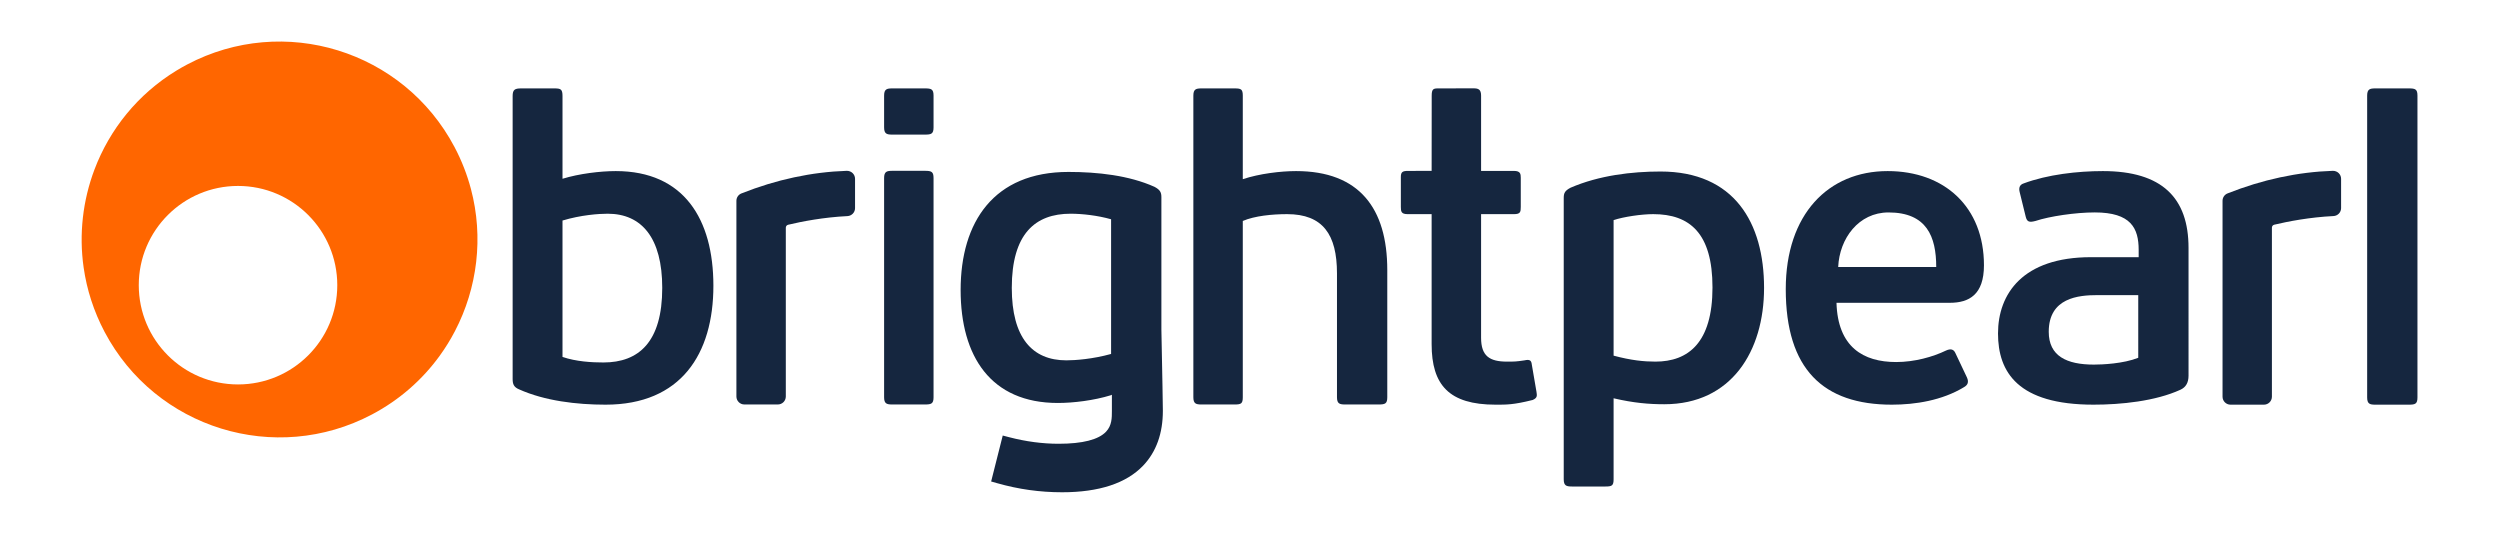
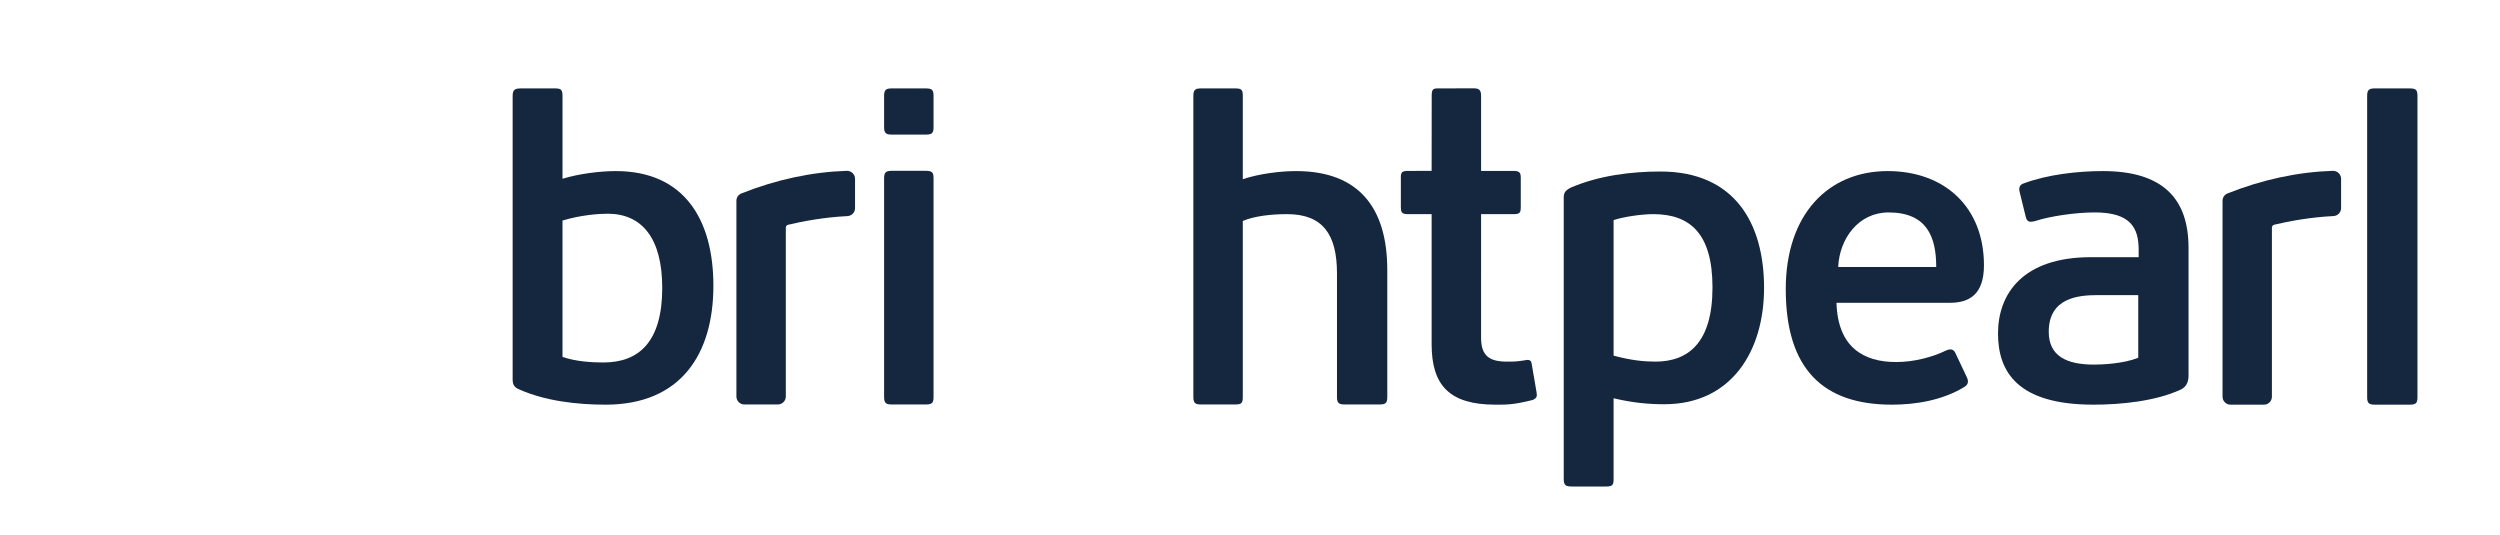
<svg xmlns="http://www.w3.org/2000/svg" version="1.1" id="Layer_1" x="0px" y="0px" viewBox="0 0 457.704 98" style="enable-background:new 0 0 457.704 98;" xml:space="preserve">
  <style type="text/css">
	.st0{fill:#FF6600;}
	.st1{fill:#15263F;}
</style>
  <g>
-     <path class="st0" d="M43.579,70.384c-10.037,0-18.173-8.136-18.173-18.171s8.136-18.171,18.173-18.171   c10.035,0,18.171,8.136,18.171,18.171S53.614,70.384,43.579,70.384 M86.214,34.579c-0.694-2.603-1.684-5.17-2.998-7.654   C73.874,9.233,51.956,2.464,34.264,11.809c-0.665,0.35-1.312,0.722-1.949,1.108C25.2,17.249,20.068,23.708,17.3,31.027   c-2.138,5.663-2.864,11.841-1.987,17.954c0.571,4.011,1.835,7.992,3.835,11.782c9.342,17.691,31.259,24.46,48.954,15.116   c5.064-2.675,9.234-6.383,12.385-10.725c1.051-1.446,1.987-2.964,2.807-4.537C87.404,52.733,88.567,43.443,86.214,34.579" />
    <path class="st1" d="M110.475,66.362c-2.106,0-4.994-0.155-7.491-1.015V40.375c3.355-1.013,6.633-1.248,8.272-1.248   c6.242,0,9.988,4.448,9.988,13.578C121.244,62.616,116.953,66.362,110.475,66.362 M112.739,31.323   c-2.809,0-6.712,0.469-9.754,1.406V17.588c0-1.248-0.312-1.403-1.482-1.403h-6.087c-1.17,0-1.561,0.234-1.561,1.403v51.816   c0,0.936,0.234,1.484,1.17,1.875c4.682,2.106,10.536,2.809,15.842,2.809c13.812,0,19.742-9.287,19.742-21.774   C130.608,40.141,125.223,31.323,112.739,31.323" />
    <path class="st1" d="M169.354,31.274h-6.009c-1.015,0-1.482,0.157-1.482,1.327v40.126c0,1.17,0.467,1.325,1.482,1.325h6.009   c1.17,0,1.561-0.155,1.561-1.325V32.601C170.915,31.432,170.524,31.274,169.354,31.274" />
    <path class="st1" d="M169.354,16.184h-6.009c-1.015,0-1.482,0.157-1.482,1.327v5.805c0,1.17,0.467,1.327,1.482,1.327h6.009   c1.17,0,1.561-0.157,1.561-1.327v-5.805C170.915,16.341,170.524,16.184,169.354,16.184" />
    <path class="st1" d="M237.286,31.323c-2.809,0-6.712,0.469-9.754,1.482V17.512c0-1.172-0.312-1.327-1.482-1.327h-6.087   c-1.015,0-1.482,0.155-1.482,1.327v55.216c0,1.17,0.467,1.325,1.482,1.325h6.087c1.17,0,1.482-0.155,1.482-1.325V40.453   c2.185-0.936,5.385-1.248,8.115-1.248c6.555,0,9.13,3.745,9.13,10.848v22.674c0,1.17,0.469,1.325,1.484,1.325h6.164   c1.17,0,1.561-0.155,1.561-1.325V49.429C253.985,38.114,248.834,31.323,237.286,31.323" />
    <path class="st1" d="M280.447,66.752c-0.079-0.703-0.312-1.015-1.327-0.779c-1.561,0.234-1.873,0.234-3.2,0.234   c-3.2,0-4.76-1.015-4.76-4.37V39.205h6.017c1.17,0,1.248-0.391,1.248-1.327V32.54c0-0.703-0.079-1.248-1.248-1.248h-6.017V17.505   c0-1.17-0.537-1.333-1.406-1.333l-6.506,0.013c-0.839,0-1.13,0.151-1.13,1.316l-0.013,13.784l-4.323,0.006   c-1.011,0-1.312,0.2-1.312,1.117v5.47c0,0.86,0.079,1.327,1.248,1.327h4.387v23.802c0,7.491,3.2,11.081,11.706,11.081   c1.951,0,3.221,0.038,6.79-0.858c0.936-0.391,0.781-0.86,0.703-1.484L280.447,66.752z" />
    <path class="st1" d="M303.068,66.206c-2.106,0-4.448-0.236-7.648-1.093V40.298c1.873-0.624,5.151-1.093,7.257-1.093   c6.712,0,10.848,3.512,10.848,13.423C313.525,62.773,309.077,66.206,303.068,66.206 M304.004,31.401   c-5.23,0-11.236,0.703-16.466,2.966c-1.015,0.546-1.248,0.936-1.248,1.873v51.504c0,1.17,0.467,1.325,1.482,1.325h6.166   c1.17,0,1.482-0.155,1.482-1.325V72.918c3.667,0.858,6.476,1.091,9.287,1.091c12.251,0,18.26-9.676,18.26-21.303   C322.967,40.765,317.504,31.401,304.004,31.401" />
    <path class="st1" d="M336.539,48.881c0.234-5.227,3.745-9.988,9.209-9.988c7.022,0,8.739,4.448,8.739,9.988H336.539z    M345.59,31.323c-10.848,0-18.651,7.882-18.651,21.617c0,14.67,6.867,21.148,19.432,21.148c4.291,0,9.206-0.781,13.188-3.2   c0.703-0.391,0.936-0.936,0.546-1.796l-2.106-4.446c-0.312-0.703-0.86-0.86-1.718-0.469c-2.418,1.17-5.775,2.106-9.13,2.106   c-6.009,0-10.691-2.731-10.924-10.846h20.757c3.512,0,6.242-1.484,6.242-6.869C363.226,37.878,355.992,31.323,345.59,31.323" />
    <path class="st1" d="M391.474,65.504c-2.733,1.091-6.633,1.248-8.117,1.248c-4.994,0-8.27-1.561-8.27-6.009   c0-6.242,5.461-6.712,8.894-6.712h7.493V65.504z M384.996,31.323c-4.603,0-10.145,0.624-14.515,2.263   c-0.703,0.234-0.936,0.779-0.703,1.639l1.093,4.448c0.234,0.936,0.624,1.091,1.794,0.779c2.576-0.858,7.336-1.561,10.848-1.561   c6.633,0,8.037,2.888,8.037,6.867v1.327h-8.739c-12.487,0-17.012,6.712-17.012,13.969c0,7.1,3.667,13.033,17.479,13.033   c4.996,0,11.317-0.626,15.92-2.733c1.015-0.467,1.482-1.327,1.482-2.576V45.369C400.681,36.239,395.844,31.323,384.996,31.323" />
    <path class="st1" d="M441.031,16.184h-6.164c-1.015,0-1.484,0.155-1.484,1.327v55.25c0,1.17,0.469,1.327,1.484,1.327h6.164   c1.17,0,1.561-0.157,1.561-1.327v-55.25C442.592,16.339,442.201,16.184,441.031,16.184" />
    <path class="st1" d="M155.044,31.274h-0.002c-6.421,0.208-12.916,1.601-19.303,4.14c-0.556,0.221-0.917,0.752-0.917,1.355v35.824   c0,0.805,0.654,1.459,1.461,1.459h6.124c0.805,0,1.461-0.654,1.461-1.459V41.681c0-0.255,0.174-0.473,0.425-0.533   c2.542-0.605,6.489-1.37,10.854-1.584c0.783-0.038,1.397-0.677,1.397-1.454v-5.374C156.543,31.93,155.891,31.274,155.044,31.274" />
    <path class="st1" d="M427.113,31.274h-0.002c-6.414,0.208-12.905,1.601-19.288,4.136c-0.556,0.221-0.917,0.752-0.917,1.355v35.864   c0,0.805,0.656,1.459,1.459,1.459h6.121c0.805,0,1.459-0.654,1.459-1.459V41.672c0-0.255,0.174-0.473,0.425-0.533   c2.539-0.603,6.484-1.367,10.846-1.582c0.783-0.038,1.395-0.677,1.395-1.454v-5.368C428.61,31.928,427.96,31.274,427.113,31.274" />
-     <path class="st1" d="M185.239,52.705c0-9.909,4.291-13.578,10.767-13.578c2.108,0,4.917,0.312,7.414,1.015v24.66   c-3.355,0.936-6.555,1.17-8.194,1.17C188.984,65.971,185.239,61.835,185.239,52.705 M212.629,60.338V36.084   c0-0.858-0.234-1.327-1.248-1.873c-4.682-2.106-10.457-2.733-15.763-2.733c-13.657,0-19.744,9.13-19.744,21.617   c0,12.173,5.542,20.681,17.793,20.681c2.888,0,6.633-0.469,9.676-1.406l0.223-0.096v2.975c0,1.24,0.002,2.641-1.055,3.771   c-1.384,1.476-4.314,2.225-8.703,2.225c-2.953,0-6.011-0.408-9.088-1.21l-1.138-0.297l-2.123,8.412l1.089,0.31   c3.939,1.119,7.833,1.665,11.903,1.665c6.76,0,11.754-1.643,14.844-4.884c2.391-2.512,3.603-5.888,3.603-10.035   C212.896,75.207,212.807,68.147,212.629,60.338" />
  </g>
</svg>